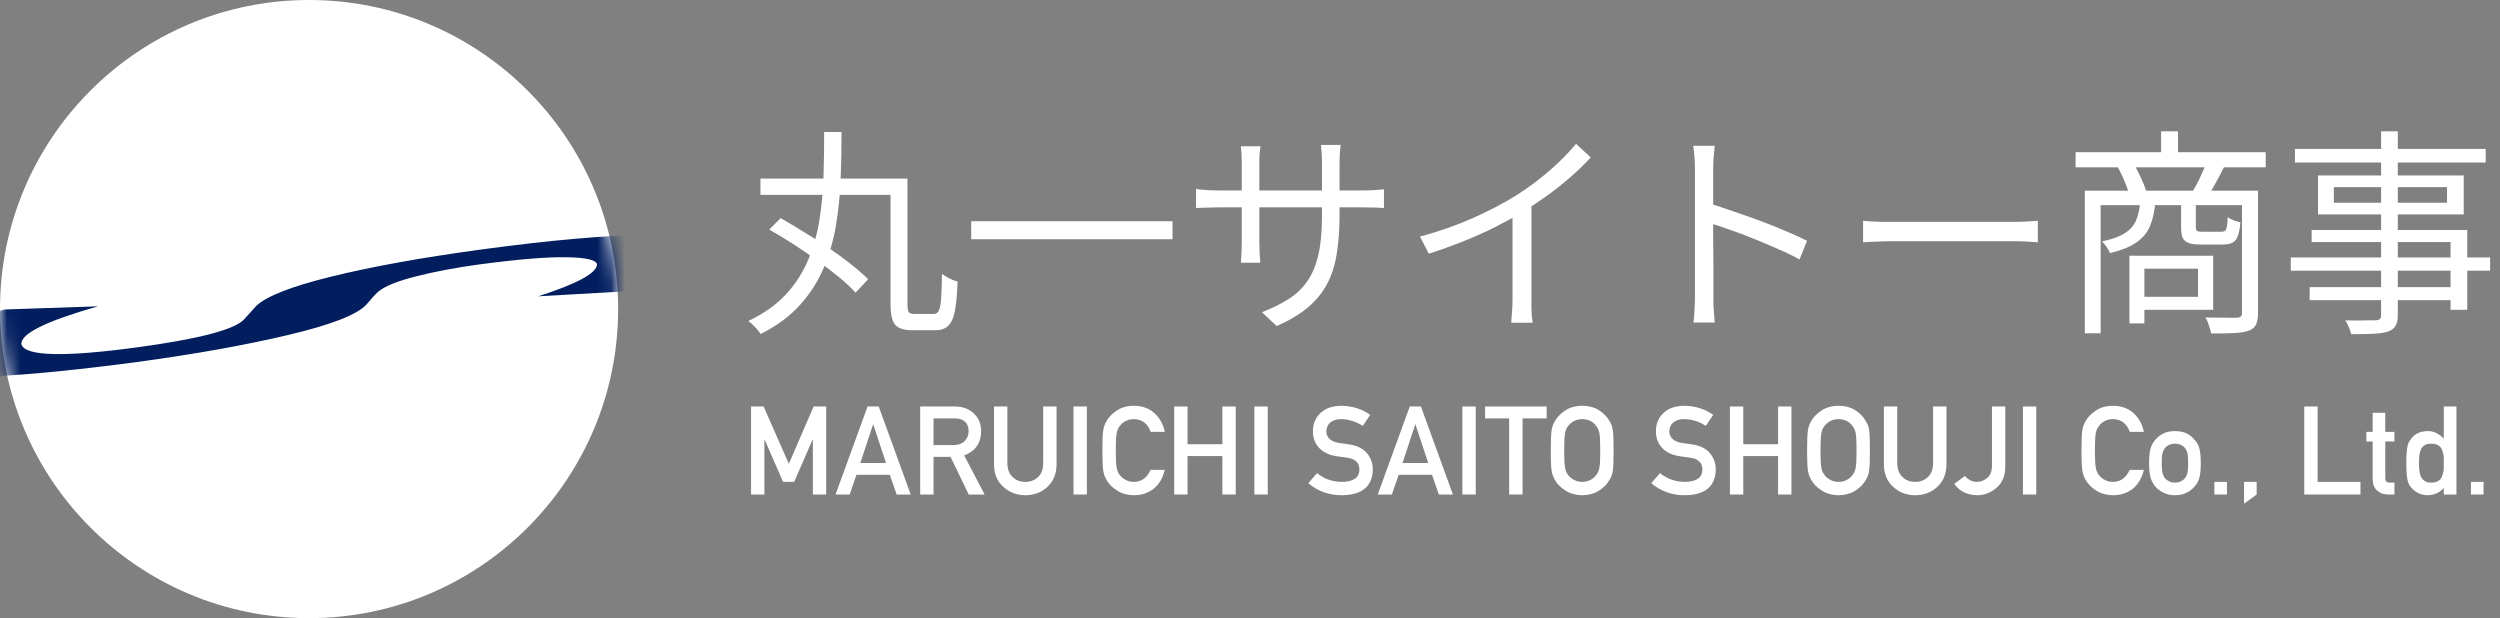
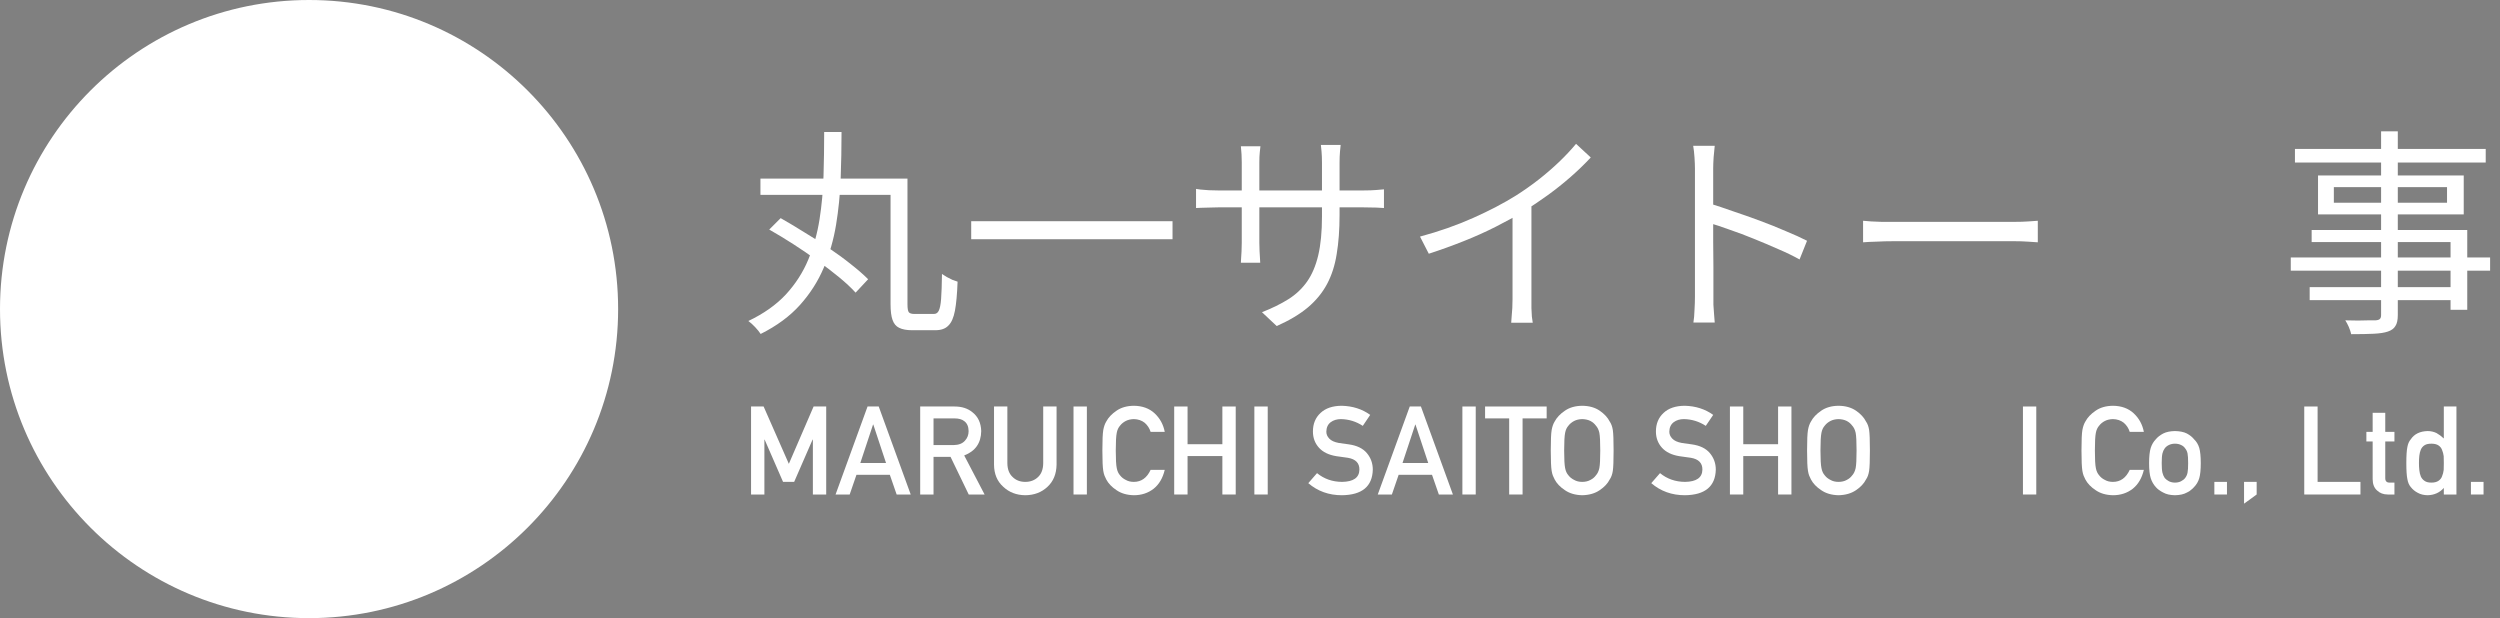
<svg xmlns="http://www.w3.org/2000/svg" width="182" height="45" viewBox="0 0 182 45" fill="none">
  <rect x="0" y="0" width="182" height="45" fill="#808080" stroke="none" />
  <path d="M45 22.5C45 34.926 34.926 45 22.5 45C10.074 45 0 34.926 0 22.5C0 10.074 10.074 0 22.5 0C34.926 0 45 10.074 45 22.5Z" fill="white" />
  <mask id="mask0_360_30" style="mask-type:alpha" maskUnits="userSpaceOnUse" x="0" y="0" width="45" height="45">
    <path d="M45 22.5C45 34.926 34.926 45 22.5 45C10.074 45 0 34.926 0 22.5C0 10.074 10.074 0 22.5 0C34.926 0 45 10.074 45 22.5Z" fill="#1B355B" />
  </mask>
  <g mask="url(#mask0_360_30)">
-     <path d="M7.135 22.3C3.367 23.372 1.508 24.29 1.558 25.052C1.787 25.932 4.576 26.013 9.925 25.295C14.306 24.704 16.898 24.045 17.702 23.32C17.986 22.999 18.308 22.645 18.666 22.26C19.418 21.555 21.224 20.849 24.083 20.145C27.022 19.42 30.628 18.765 34.9 18.182C40.032 17.482 44.197 17.116 47.395 17.087C50.565 17.049 52.225 17.382 52.376 18.086C52.332 18.964 50.405 19.985 46.595 21.15L39.181 21.571C42.012 20.658 43.439 19.885 43.462 19.25C43.418 18.929 42.697 18.755 41.297 18.728C39.842 18.699 37.704 18.873 34.882 19.252C33.189 19.483 31.668 19.77 30.319 20.111C28.943 20.456 28.009 20.835 27.518 21.248C27.276 21.474 27.002 21.774 26.697 22.149C26.033 22.898 24.123 23.644 20.968 24.389C17.866 25.123 14.233 25.775 10.068 26.344C-1.168 27.842 -6.974 27.814 -7.35 26.259C-7.49 25.239 -4.922 23.996 0.351 22.529L7.135 22.3Z" fill="#021E5F" />
-   </g>
+     </g>
  <path d="M173.344 9.56H174.56V22.936C174.56 23.299 174.501 23.565 174.384 23.736C174.277 23.917 174.096 24.051 173.84 24.136C173.595 24.221 173.253 24.275 172.816 24.296C172.389 24.317 171.84 24.328 171.168 24.328C171.136 24.179 171.077 24.003 170.992 23.8C170.907 23.608 170.821 23.448 170.736 23.32C171.056 23.331 171.365 23.336 171.664 23.336C171.973 23.336 172.24 23.331 172.464 23.32C172.699 23.32 172.859 23.32 172.944 23.32C173.093 23.309 173.195 23.277 173.248 23.224C173.312 23.171 173.344 23.075 173.344 22.936V9.56ZM167.072 10.84H180.96V11.832H167.072V10.84ZM169.904 13.624V14.76H178.144V13.624H169.904ZM168.752 12.776H179.36V15.608H168.752V12.776ZM168.288 16.744H179.616V22.552H178.4V17.624H168.288V16.744ZM166.768 18.744H181.28V19.704H166.768V18.744ZM168.144 20.904H179.024V21.848H168.144V20.904Z" fill="white" />
-   <path d="M151.104 11.08H164.944V12.184H151.104V11.08ZM157.328 9.56H158.56V11.704H157.328V9.56ZM151.776 13.88H163.856V14.936H152.928V24.264H151.776V13.88ZM163.216 13.88H164.384V22.792C164.384 23.144 164.336 23.421 164.24 23.624C164.144 23.827 163.968 23.976 163.712 24.072C163.445 24.168 163.088 24.227 162.64 24.248C162.192 24.269 161.637 24.28 160.976 24.28C160.955 24.173 160.923 24.051 160.88 23.912C160.837 23.773 160.789 23.629 160.736 23.48C160.683 23.341 160.624 23.219 160.56 23.112C161.083 23.123 161.563 23.128 162 23.128C162.437 23.139 162.725 23.139 162.864 23.128C163.003 23.117 163.093 23.085 163.136 23.032C163.189 22.989 163.216 22.909 163.216 22.792V13.88ZM155.808 14.648H156.912C156.859 15.352 156.731 15.949 156.528 16.44C156.325 16.931 155.989 17.336 155.52 17.656C155.061 17.976 154.421 18.232 153.6 18.424C153.557 18.296 153.477 18.147 153.36 17.976C153.243 17.805 153.131 17.672 153.024 17.576C153.739 17.427 154.288 17.229 154.672 16.984C155.067 16.739 155.344 16.429 155.504 16.056C155.664 15.683 155.765 15.213 155.808 14.648ZM158.784 14.664H159.856V16.52C159.856 16.669 159.883 16.765 159.936 16.808C159.989 16.851 160.117 16.872 160.32 16.872C160.363 16.872 160.448 16.872 160.576 16.872C160.704 16.872 160.843 16.872 160.992 16.872C161.152 16.872 161.296 16.872 161.424 16.872C161.563 16.872 161.664 16.872 161.728 16.872C161.835 16.872 161.915 16.851 161.968 16.808C162.032 16.765 162.08 16.669 162.112 16.52C162.144 16.36 162.165 16.125 162.176 15.816C162.283 15.891 162.427 15.965 162.608 16.04C162.789 16.104 162.955 16.152 163.104 16.184C163.051 16.824 162.933 17.256 162.752 17.48C162.581 17.693 162.283 17.8 161.856 17.8C161.803 17.8 161.696 17.8 161.536 17.8C161.387 17.8 161.216 17.8 161.024 17.8C160.843 17.8 160.672 17.8 160.512 17.8C160.363 17.8 160.256 17.8 160.192 17.8C159.819 17.8 159.531 17.763 159.328 17.688C159.125 17.613 158.981 17.485 158.896 17.304C158.821 17.123 158.784 16.867 158.784 16.536V14.664ZM155.024 18.616H156.112V23.544H155.024V18.616ZM155.68 18.616H161.12V22.552H155.68V21.608H160.016V19.56H155.68V18.616ZM154.176 12.168L155.328 11.944C155.52 12.243 155.696 12.573 155.856 12.936C156.027 13.299 156.155 13.619 156.24 13.896L155.008 14.184C154.944 13.907 154.832 13.581 154.672 13.208C154.512 12.824 154.347 12.477 154.176 12.168ZM160.608 11.896L161.92 12.136C161.739 12.509 161.547 12.877 161.344 13.24C161.152 13.603 160.971 13.912 160.8 14.168L159.632 13.928C159.803 13.651 159.979 13.32 160.16 12.936C160.341 12.541 160.491 12.195 160.608 11.896Z" fill="white" />
  <path d="M135.632 16.072C135.792 16.082 135.989 16.098 136.224 16.12C136.458 16.13 136.714 16.141 136.992 16.152C137.28 16.152 137.568 16.152 137.856 16.152C138.027 16.152 138.288 16.152 138.64 16.152C139.002 16.152 139.424 16.152 139.904 16.152C140.384 16.152 140.891 16.152 141.424 16.152C141.968 16.152 142.507 16.152 143.04 16.152C143.584 16.152 144.096 16.152 144.576 16.152C145.067 16.152 145.488 16.152 145.84 16.152C146.192 16.152 146.453 16.152 146.624 16.152C147.029 16.152 147.376 16.141 147.664 16.12C147.952 16.098 148.181 16.082 148.352 16.072V17.64C148.192 17.629 147.952 17.613 147.632 17.592C147.323 17.57 146.992 17.56 146.64 17.56C146.469 17.56 146.202 17.56 145.84 17.56C145.477 17.56 145.056 17.56 144.576 17.56C144.107 17.56 143.6 17.56 143.056 17.56C142.512 17.56 141.968 17.56 141.424 17.56C140.891 17.56 140.384 17.56 139.904 17.56C139.434 17.56 139.018 17.56 138.656 17.56C138.293 17.56 138.027 17.56 137.856 17.56C137.419 17.56 137.003 17.57 136.608 17.592C136.213 17.602 135.888 17.618 135.632 17.64V16.072Z" fill="white" />
  <path d="M123.392 21.592C123.392 21.443 123.392 21.144 123.392 20.696C123.392 20.238 123.392 19.699 123.392 19.08C123.392 18.451 123.392 17.795 123.392 17.112C123.392 16.419 123.392 15.747 123.392 15.096C123.392 14.445 123.392 13.87 123.392 13.368C123.392 12.867 123.392 12.504 123.392 12.28C123.392 12.056 123.381 11.784 123.36 11.464C123.339 11.144 123.307 10.861 123.264 10.616H124.832C124.811 10.851 124.784 11.128 124.752 11.448C124.731 11.768 124.72 12.046 124.72 12.28C124.72 12.696 124.72 13.197 124.72 13.784C124.72 14.36 124.72 14.979 124.72 15.64C124.72 16.291 124.72 16.942 124.72 17.592C124.731 18.232 124.736 18.835 124.736 19.4C124.736 19.955 124.736 20.43 124.736 20.824C124.736 21.208 124.736 21.464 124.736 21.592C124.736 21.763 124.736 21.96 124.736 22.184C124.747 22.408 124.763 22.637 124.784 22.872C124.805 23.096 124.821 23.299 124.832 23.48H123.28C123.323 23.224 123.349 22.92 123.36 22.568C123.381 22.216 123.392 21.891 123.392 21.592ZM124.448 14.808C124.971 14.968 125.547 15.16 126.176 15.384C126.816 15.598 127.467 15.827 128.128 16.072C128.789 16.317 129.413 16.568 130 16.824C130.597 17.07 131.115 17.304 131.552 17.528L131.008 18.888C130.549 18.632 130.032 18.381 129.456 18.136C128.88 17.88 128.288 17.63 127.68 17.384C127.083 17.139 126.501 16.92 125.936 16.728C125.381 16.526 124.885 16.36 124.448 16.232V14.808Z" fill="white" />
  <path d="M103.376 17.224C104.763 16.851 106.053 16.398 107.248 15.864C108.443 15.331 109.483 14.787 110.368 14.232C110.923 13.88 111.461 13.502 111.984 13.096C112.517 12.68 113.019 12.248 113.488 11.8C113.957 11.352 114.373 10.909 114.736 10.472L115.808 11.464C115.36 11.944 114.875 12.414 114.352 12.872C113.829 13.331 113.275 13.774 112.688 14.2C112.112 14.616 111.509 15.021 110.88 15.416C110.293 15.768 109.632 16.131 108.896 16.504C108.16 16.878 107.376 17.23 106.544 17.56C105.712 17.891 104.869 18.195 104.016 18.472L103.376 17.224ZM110.112 14.904L111.488 14.488V21.784C111.488 21.987 111.488 22.2 111.488 22.424C111.499 22.648 111.509 22.856 111.52 23.048C111.541 23.24 111.563 23.39 111.584 23.496H110.016C110.027 23.39 110.037 23.24 110.048 23.048C110.069 22.856 110.085 22.648 110.096 22.424C110.107 22.2 110.112 21.987 110.112 21.784V14.904Z" fill="white" />
  <path d="M97.52 15.656C97.52 16.722 97.45 17.666 97.312 18.488C97.184 19.309 96.949 20.04 96.608 20.68C96.266 21.32 95.797 21.89 95.2 22.392C94.613 22.882 93.861 23.33 92.944 23.736L91.872 22.728C92.608 22.44 93.248 22.125 93.792 21.784C94.336 21.442 94.789 21.016 95.152 20.504C95.514 19.992 95.786 19.352 95.968 18.584C96.149 17.816 96.24 16.872 96.24 15.752V11.864C96.24 11.544 96.229 11.266 96.208 11.032C96.186 10.786 96.17 10.626 96.16 10.552H97.6C97.589 10.626 97.573 10.786 97.552 11.032C97.53 11.266 97.52 11.544 97.52 11.864V15.656ZM91.76 10.648C91.749 10.722 91.733 10.866 91.712 11.08C91.69 11.293 91.68 11.538 91.68 11.816V17.672C91.68 17.864 91.685 18.066 91.696 18.28C91.706 18.482 91.717 18.664 91.728 18.824C91.738 18.973 91.744 19.074 91.744 19.128H90.336C90.336 19.074 90.341 18.973 90.352 18.824C90.362 18.674 90.373 18.498 90.384 18.296C90.394 18.082 90.4 17.874 90.4 17.672V11.816C90.4 11.634 90.394 11.442 90.384 11.24C90.373 11.026 90.357 10.829 90.336 10.648H91.76ZM87.072 13.752C87.125 13.762 87.232 13.778 87.392 13.8C87.562 13.81 87.765 13.826 88 13.848C88.234 13.858 88.458 13.864 88.672 13.864H99.28C99.632 13.864 99.936 13.853 100.192 13.832C100.448 13.81 100.634 13.794 100.752 13.784V15.144C100.656 15.133 100.474 15.122 100.208 15.112C99.941 15.101 99.632 15.096 99.28 15.096H88.672C88.448 15.096 88.224 15.101 88 15.112C87.776 15.112 87.578 15.117 87.408 15.128C87.248 15.138 87.136 15.144 87.072 15.144V13.752Z" fill="white" />
  <path d="M70.704 16.104H85.36V17.416H70.704V16.104Z" fill="white" />
  <path d="M60 9.608H61.264C61.264 10.728 61.243 11.864 61.2 13.016C61.157 14.157 61.045 15.277 60.864 16.376C60.683 17.464 60.384 18.504 59.968 19.496C59.552 20.477 58.976 21.379 58.24 22.2C57.504 23.021 56.549 23.725 55.376 24.312C55.28 24.163 55.147 23.997 54.976 23.816C54.805 23.635 54.64 23.485 54.48 23.368C55.6 22.835 56.512 22.189 57.216 21.432C57.92 20.664 58.464 19.816 58.848 18.888C59.232 17.96 59.504 16.984 59.664 15.96C59.824 14.936 59.92 13.885 59.952 12.808C59.984 11.731 60 10.664 60 9.608ZM55.36 13H65.504V14.184H55.36V13ZM64.832 13H66.064V22.152C66.064 22.451 66.096 22.643 66.16 22.728C66.224 22.813 66.363 22.856 66.576 22.856C66.629 22.856 66.72 22.856 66.848 22.856C66.976 22.856 67.115 22.856 67.264 22.856C67.413 22.856 67.552 22.856 67.68 22.856C67.819 22.856 67.92 22.856 67.984 22.856C68.144 22.856 68.261 22.781 68.336 22.632C68.421 22.472 68.48 22.184 68.512 21.768C68.544 21.352 68.565 20.744 68.576 19.944C68.683 20.019 68.8 20.093 68.928 20.168C69.067 20.243 69.205 20.312 69.344 20.376C69.483 20.429 69.605 20.472 69.712 20.504C69.68 21.4 69.616 22.104 69.52 22.616C69.424 23.128 69.264 23.491 69.04 23.704C68.827 23.928 68.512 24.04 68.096 24.04C68.043 24.04 67.931 24.04 67.76 24.04C67.6 24.04 67.424 24.04 67.232 24.04C67.051 24.04 66.88 24.04 66.72 24.04C66.56 24.04 66.453 24.04 66.4 24.04C66.005 24.04 65.691 23.981 65.456 23.864C65.232 23.757 65.072 23.565 64.976 23.288C64.88 23.021 64.832 22.637 64.832 22.136V13ZM56 16.712L56.832 15.88C57.376 16.189 57.947 16.531 58.544 16.904C59.152 17.267 59.749 17.651 60.336 18.056C60.923 18.451 61.461 18.845 61.952 19.24C62.443 19.624 62.859 19.987 63.2 20.328L62.288 21.304C61.968 20.952 61.568 20.579 61.088 20.184C60.608 19.789 60.08 19.384 59.504 18.968C58.928 18.552 58.341 18.152 57.744 17.768C57.147 17.384 56.565 17.032 56 16.712Z" fill="white" />
  <path d="M179.883 36V35.081H180.802V36H179.883Z" fill="white" />
  <path d="M177.91 35.521C177.608 35.864 177.214 36.041 176.728 36.053C176.453 36.047 176.217 35.99 176.021 35.881C175.815 35.776 175.644 35.635 175.506 35.459C175.38 35.316 175.297 35.121 175.256 34.875C175.206 34.641 175.181 34.254 175.181 33.715C175.181 33.167 175.206 32.777 175.256 32.546C175.297 32.312 175.38 32.123 175.506 31.979C175.764 31.595 176.171 31.396 176.728 31.381C176.962 31.381 177.179 31.43 177.378 31.526C177.563 31.629 177.74 31.761 177.91 31.922V29.593H178.829V36H177.91V35.521ZM177.009 32.3C176.792 32.3 176.627 32.336 176.513 32.41C176.387 32.489 176.294 32.597 176.236 32.735C176.18 32.873 176.144 33.022 176.126 33.183C176.108 33.356 176.1 33.533 176.1 33.715C176.1 33.888 176.108 34.056 176.126 34.22C176.144 34.393 176.18 34.548 176.236 34.686C176.294 34.818 176.387 34.926 176.513 35.011C176.627 35.093 176.792 35.134 177.009 35.134C177.226 35.134 177.397 35.09 177.523 35.002C177.649 34.917 177.736 34.806 177.783 34.669C177.841 34.531 177.881 34.377 177.901 34.207C177.907 34.04 177.91 33.876 177.91 33.715C177.91 33.539 177.907 33.371 177.901 33.209C177.881 33.048 177.841 32.899 177.783 32.761C177.736 32.623 177.649 32.512 177.523 32.427C177.397 32.342 177.226 32.3 177.009 32.3Z" fill="white" />
  <path d="M172.729 31.439V30.05H173.647V31.439H174.315V32.137H173.647V34.796C173.642 35.027 173.75 35.14 173.973 35.134H174.315V36H173.836C173.514 36 173.25 35.9 173.045 35.701C172.834 35.511 172.729 35.235 172.729 34.875V32.137H172.272V31.439H172.729Z" fill="white" />
  <path d="M167.75 36V29.593H168.721V35.081H171.841V36H167.75Z" fill="white" />
  <path d="M163.367 36.668V35.081H164.285V36L163.367 36.668Z" fill="white" />
  <path d="M161.205 36V35.081H162.123V36H161.205Z" fill="white" />
  <path d="M156.454 33.715C156.454 33.234 156.494 32.865 156.573 32.607C156.655 32.355 156.781 32.143 156.951 31.97C157.077 31.818 157.252 31.682 157.478 31.561C157.701 31.447 157.986 31.387 158.335 31.381C158.695 31.387 158.987 31.447 159.209 31.561C159.429 31.682 159.599 31.818 159.719 31.97C159.901 32.143 160.03 32.355 160.106 32.607C160.179 32.865 160.216 33.234 160.216 33.715C160.216 34.195 160.179 34.562 160.106 34.813C160.03 35.065 159.901 35.284 159.719 35.468C159.661 35.536 159.589 35.602 159.504 35.666C159.428 35.739 159.33 35.802 159.209 35.855C158.987 35.981 158.695 36.047 158.335 36.053C157.986 36.047 157.701 35.981 157.478 35.855C157.252 35.741 157.077 35.612 156.951 35.468C156.781 35.284 156.655 35.065 156.573 34.813C156.494 34.562 156.454 34.195 156.454 33.715ZM159.297 33.724C159.297 33.398 159.283 33.161 159.253 33.012C159.224 32.868 159.164 32.742 159.073 32.634C159.006 32.531 158.906 32.451 158.774 32.392C158.648 32.331 158.502 32.3 158.335 32.3C158.18 32.3 158.036 32.331 157.904 32.392C157.778 32.451 157.676 32.531 157.597 32.634C157.518 32.742 157.46 32.868 157.425 33.012C157.39 33.161 157.373 33.395 157.373 33.715C157.373 34.031 157.39 34.263 157.425 34.409C157.46 34.559 157.518 34.69 157.597 34.805C157.676 34.893 157.778 34.97 157.904 35.038C158.036 35.102 158.18 35.134 158.335 35.134C158.502 35.134 158.648 35.102 158.774 35.038C158.906 34.97 159.006 34.893 159.073 34.805C159.164 34.69 159.224 34.559 159.253 34.409C159.283 34.263 159.297 34.034 159.297 33.724Z" fill="white" />
  <path d="M155.043 34.207H156.072C155.931 34.802 155.663 35.259 155.268 35.578C154.86 35.895 154.378 36.053 153.822 36.053C153.318 36.041 152.897 35.918 152.561 35.684C152.218 35.458 151.969 35.197 151.813 34.901C151.767 34.805 151.724 34.712 151.686 34.624C151.651 34.534 151.622 34.419 151.598 34.282C151.554 34.024 151.532 33.529 151.532 32.796C151.532 32.052 151.554 31.554 151.598 31.302C151.645 31.05 151.717 30.847 151.813 30.691C151.969 30.395 152.218 30.132 152.561 29.9C152.897 29.666 153.318 29.546 153.822 29.54C154.44 29.546 154.944 29.729 155.333 30.089C155.723 30.453 155.969 30.902 156.072 31.439H155.043C154.964 31.181 154.821 30.961 154.613 30.779C154.396 30.606 154.132 30.517 153.822 30.511C153.593 30.517 153.397 30.562 153.233 30.648C153.066 30.735 152.931 30.845 152.829 30.977C152.703 31.115 152.619 31.292 152.578 31.509C152.531 31.737 152.508 32.166 152.508 32.796C152.508 33.426 152.531 33.852 152.578 34.075C152.619 34.298 152.703 34.478 152.829 34.616C152.931 34.748 153.066 34.855 153.233 34.937C153.397 35.033 153.593 35.081 153.822 35.081C154.367 35.081 154.774 34.79 155.043 34.207Z" fill="white" />
  <path d="M147.27 36V29.593H148.241V36H147.27Z" fill="white" />
-   <path d="M143.051 34.651C143.142 34.771 143.259 34.869 143.402 34.945C143.546 35.036 143.714 35.081 143.908 35.081C144.166 35.087 144.412 34.998 144.646 34.813C144.76 34.723 144.85 34.602 144.914 34.453C144.981 34.31 145.015 34.129 145.015 33.913V29.593H145.986V34.009C145.975 34.654 145.764 35.152 145.354 35.503C144.946 35.864 144.473 36.047 143.934 36.053C143.19 36.035 142.635 35.757 142.269 35.218L143.051 34.651Z" fill="white" />
-   <path d="M137.149 33.829V29.593H138.12V33.724C138.126 34.16 138.252 34.493 138.498 34.721C138.738 34.961 139.047 35.081 139.425 35.081C139.803 35.081 140.115 34.961 140.361 34.721C140.602 34.493 140.725 34.16 140.73 33.724V29.593H141.702V33.829C141.69 34.503 141.472 35.038 141.047 35.433C140.619 35.84 140.079 36.047 139.425 36.053C138.784 36.047 138.248 35.84 137.817 35.433C137.377 35.038 137.155 34.503 137.149 33.829Z" fill="white" />
  <path d="M131.555 32.796C131.555 32.052 131.577 31.554 131.621 31.302C131.667 31.05 131.739 30.847 131.836 30.691C131.991 30.395 132.24 30.132 132.583 29.9C132.92 29.666 133.34 29.546 133.844 29.54C134.354 29.546 134.779 29.666 135.119 29.9C135.456 30.132 135.699 30.395 135.848 30.691C135.957 30.847 136.031 31.05 136.072 31.302C136.11 31.554 136.129 32.052 136.129 32.796C136.129 33.529 136.11 34.024 136.072 34.282C136.031 34.54 135.957 34.746 135.848 34.901C135.699 35.197 135.456 35.458 135.119 35.684C134.779 35.918 134.354 36.041 133.844 36.053C133.34 36.041 132.92 35.918 132.583 35.684C132.24 35.458 131.991 35.197 131.836 34.901C131.789 34.805 131.747 34.712 131.708 34.624C131.673 34.534 131.644 34.419 131.621 34.282C131.577 34.024 131.555 33.529 131.555 32.796ZM132.53 32.796C132.53 33.426 132.554 33.852 132.601 34.075C132.642 34.298 132.725 34.478 132.851 34.616C132.954 34.748 133.088 34.855 133.255 34.937C133.419 35.033 133.616 35.081 133.844 35.081C134.076 35.081 134.276 35.033 134.446 34.937C134.607 34.855 134.736 34.748 134.833 34.616C134.959 34.478 135.045 34.298 135.092 34.075C135.136 33.852 135.158 33.426 135.158 32.796C135.158 32.166 135.136 31.737 135.092 31.509C135.045 31.292 134.959 31.115 134.833 30.977C134.736 30.845 134.607 30.735 134.446 30.648C134.276 30.562 134.076 30.517 133.844 30.511C133.616 30.517 133.419 30.562 133.255 30.648C133.088 30.735 132.954 30.845 132.851 30.977C132.725 31.115 132.642 31.292 132.601 31.509C132.554 31.737 132.53 32.166 132.53 32.796Z" fill="white" />
  <path d="M129.445 36V33.201H126.91V36H125.938V29.593H126.91V32.339H129.445V29.593H130.417V36H129.445Z" fill="white" />
  <path d="M120.85 34.444C121.359 34.863 121.966 35.076 122.669 35.081C123.501 35.07 123.923 34.773 123.935 34.19C123.94 33.712 123.662 33.425 123.1 33.328C122.842 33.293 122.559 33.253 122.251 33.209C121.701 33.119 121.282 32.915 120.995 32.599C120.699 32.273 120.551 31.878 120.551 31.412C120.551 30.852 120.737 30.401 121.109 30.059C121.469 29.719 121.98 29.546 122.643 29.54C123.439 29.558 124.132 29.779 124.721 30.204L124.181 31.003C123.7 30.687 123.171 30.523 122.594 30.511C122.295 30.511 122.046 30.586 121.847 30.735C121.639 30.891 121.532 31.122 121.526 31.43C121.526 31.614 121.598 31.781 121.742 31.931C121.885 32.083 122.115 32.188 122.432 32.247C122.607 32.276 122.848 32.31 123.152 32.348C123.753 32.43 124.197 32.645 124.484 32.994C124.768 33.337 124.91 33.735 124.91 34.19C124.878 35.414 124.128 36.035 122.66 36.053C121.711 36.053 120.895 35.76 120.212 35.174L120.85 34.444Z" fill="white" />
  <path d="M112.896 32.796C112.896 32.052 112.917 31.554 112.961 31.302C113.008 31.05 113.08 30.847 113.177 30.691C113.332 30.395 113.581 30.132 113.924 29.9C114.261 29.666 114.681 29.546 115.185 29.54C115.695 29.546 116.12 29.666 116.459 29.9C116.796 30.132 117.04 30.395 117.189 30.691C117.297 30.847 117.372 31.05 117.413 31.302C117.451 31.554 117.47 32.052 117.47 32.796C117.47 33.529 117.451 34.024 117.413 34.282C117.372 34.54 117.297 34.746 117.189 34.901C117.04 35.197 116.796 35.458 116.459 35.684C116.12 35.918 115.695 36.041 115.185 36.053C114.681 36.041 114.261 35.918 113.924 35.684C113.581 35.458 113.332 35.197 113.177 34.901C113.13 34.805 113.087 34.712 113.049 34.624C113.014 34.534 112.985 34.419 112.961 34.282C112.917 34.024 112.896 33.529 112.896 32.796ZM113.871 32.796C113.871 33.426 113.895 33.852 113.941 34.075C113.982 34.298 114.066 34.478 114.192 34.616C114.294 34.748 114.429 34.855 114.596 34.937C114.76 35.033 114.957 35.081 115.185 35.081C115.417 35.081 115.617 35.033 115.787 34.937C115.948 34.855 116.077 34.748 116.174 34.616C116.3 34.478 116.386 34.298 116.433 34.075C116.477 33.852 116.499 33.426 116.499 32.796C116.499 32.166 116.477 31.737 116.433 31.509C116.386 31.292 116.3 31.115 116.174 30.977C116.077 30.845 115.948 30.735 115.787 30.648C115.617 30.562 115.417 30.517 115.185 30.511C114.957 30.517 114.76 30.562 114.596 30.648C114.429 30.735 114.294 30.845 114.192 30.977C114.066 31.115 113.982 31.292 113.941 31.509C113.895 31.737 113.871 32.166 113.871 32.796Z" fill="white" />
  <path d="M109.868 36V30.459H108.114V29.593H112.597V30.459H110.843V36H109.868Z" fill="white" />
  <path d="M106.462 36V29.593H107.433V36H106.462Z" fill="white" />
  <path d="M102.103 33.706H103.975L103.047 30.907H103.03L102.103 33.706ZM104.748 36L104.251 34.567H101.821L101.329 36H100.301L102.63 29.593H103.443L105.772 36H104.748Z" fill="white" />
  <path d="M95.88 34.444C96.39 34.863 96.996 35.076 97.699 35.081C98.531 35.07 98.953 34.773 98.965 34.19C98.971 33.712 98.692 33.425 98.13 33.328C97.872 33.293 97.589 33.253 97.282 33.209C96.731 33.119 96.312 32.915 96.025 32.599C95.729 32.273 95.581 31.878 95.581 31.412C95.581 30.852 95.767 30.401 96.139 30.059C96.499 29.719 97.011 29.546 97.673 29.54C98.47 29.558 99.163 29.779 99.751 30.204L99.211 31.003C98.731 30.687 98.202 30.523 97.624 30.511C97.326 30.511 97.077 30.586 96.877 30.735C96.669 30.891 96.562 31.122 96.557 31.43C96.557 31.614 96.628 31.781 96.772 31.931C96.915 32.083 97.145 32.188 97.462 32.247C97.638 32.276 97.878 32.31 98.183 32.348C98.783 32.43 99.227 32.645 99.514 32.994C99.798 33.337 99.94 33.735 99.94 34.19C99.908 35.414 99.158 36.035 97.69 36.053C96.741 36.053 95.925 35.76 95.243 35.174L95.88 34.444Z" fill="white" />
  <path d="M91.318 36V29.593H92.29V36H91.318Z" fill="white" />
  <path d="M88.989 36V33.201H86.454V36H85.482V29.593H86.454V32.339H88.989V29.593H89.96V36H88.989Z" fill="white" />
  <path d="M83.764 34.207H84.793C84.652 34.802 84.384 35.259 83.988 35.578C83.581 35.895 83.099 36.053 82.543 36.053C82.039 36.041 81.618 35.918 81.281 35.684C80.939 35.458 80.689 35.197 80.534 34.901C80.487 34.805 80.445 34.712 80.407 34.624C80.372 34.534 80.342 34.419 80.319 34.282C80.275 34.024 80.253 33.529 80.253 32.796C80.253 32.052 80.275 31.554 80.319 31.302C80.366 31.05 80.438 30.847 80.534 30.691C80.689 30.395 80.939 30.132 81.281 29.9C81.618 29.666 82.039 29.546 82.543 29.54C83.161 29.546 83.665 29.729 84.054 30.089C84.444 30.453 84.69 30.902 84.793 31.439H83.764C83.685 31.181 83.541 30.961 83.334 30.779C83.117 30.606 82.853 30.517 82.543 30.511C82.314 30.517 82.118 30.562 81.954 30.648C81.787 30.735 81.652 30.845 81.549 30.977C81.423 31.115 81.34 31.292 81.299 31.509C81.252 31.737 81.228 32.166 81.228 32.796C81.228 33.426 81.252 33.852 81.299 34.075C81.34 34.298 81.423 34.478 81.549 34.616C81.652 34.748 81.787 34.855 81.954 34.937C82.118 35.033 82.314 35.081 82.543 35.081C83.087 35.081 83.495 34.79 83.764 34.207Z" fill="white" />
  <path d="M78.152 36V29.593H79.124V36H78.152Z" fill="white" />
  <path d="M72.365 33.829V29.593H73.336V33.724C73.342 34.16 73.468 34.493 73.714 34.721C73.954 34.961 74.263 35.081 74.641 35.081C75.019 35.081 75.331 34.961 75.577 34.721C75.817 34.493 75.94 34.16 75.946 33.724V29.593H76.918V33.829C76.906 34.503 76.688 35.038 76.263 35.433C75.835 35.84 75.294 36.047 74.641 36.053C73.999 36.047 73.463 35.84 73.033 35.433C72.593 35.038 72.371 34.503 72.365 33.829Z" fill="white" />
  <path d="M67.961 30.459V32.401H69.429C69.793 32.395 70.065 32.29 70.247 32.084C70.425 31.894 70.515 31.66 70.515 31.381C70.509 31.047 70.402 30.806 70.194 30.656C70.03 30.524 69.793 30.459 69.482 30.459H67.961ZM66.99 36V29.593H69.491C70.024 29.593 70.459 29.733 70.796 30.015C71.203 30.334 71.415 30.79 71.433 31.381C71.421 32.252 71.008 32.843 70.194 33.157L71.679 36H70.523L69.201 33.262H67.961V36H66.99Z" fill="white" />
  <path d="M62.631 33.706H64.503L63.576 30.907H63.558L62.631 33.706ZM65.276 36L64.78 34.567H62.35L61.857 36H60.829L63.158 29.593H63.971L66.3 36H65.276Z" fill="white" />
  <path d="M54.677 36V29.593H55.591L57.428 33.768L59.23 29.593H60.148V36H59.177V32.005H59.155L57.815 35.081H57.006L55.666 32.005H55.648V36H54.677Z" fill="white" />
</svg>